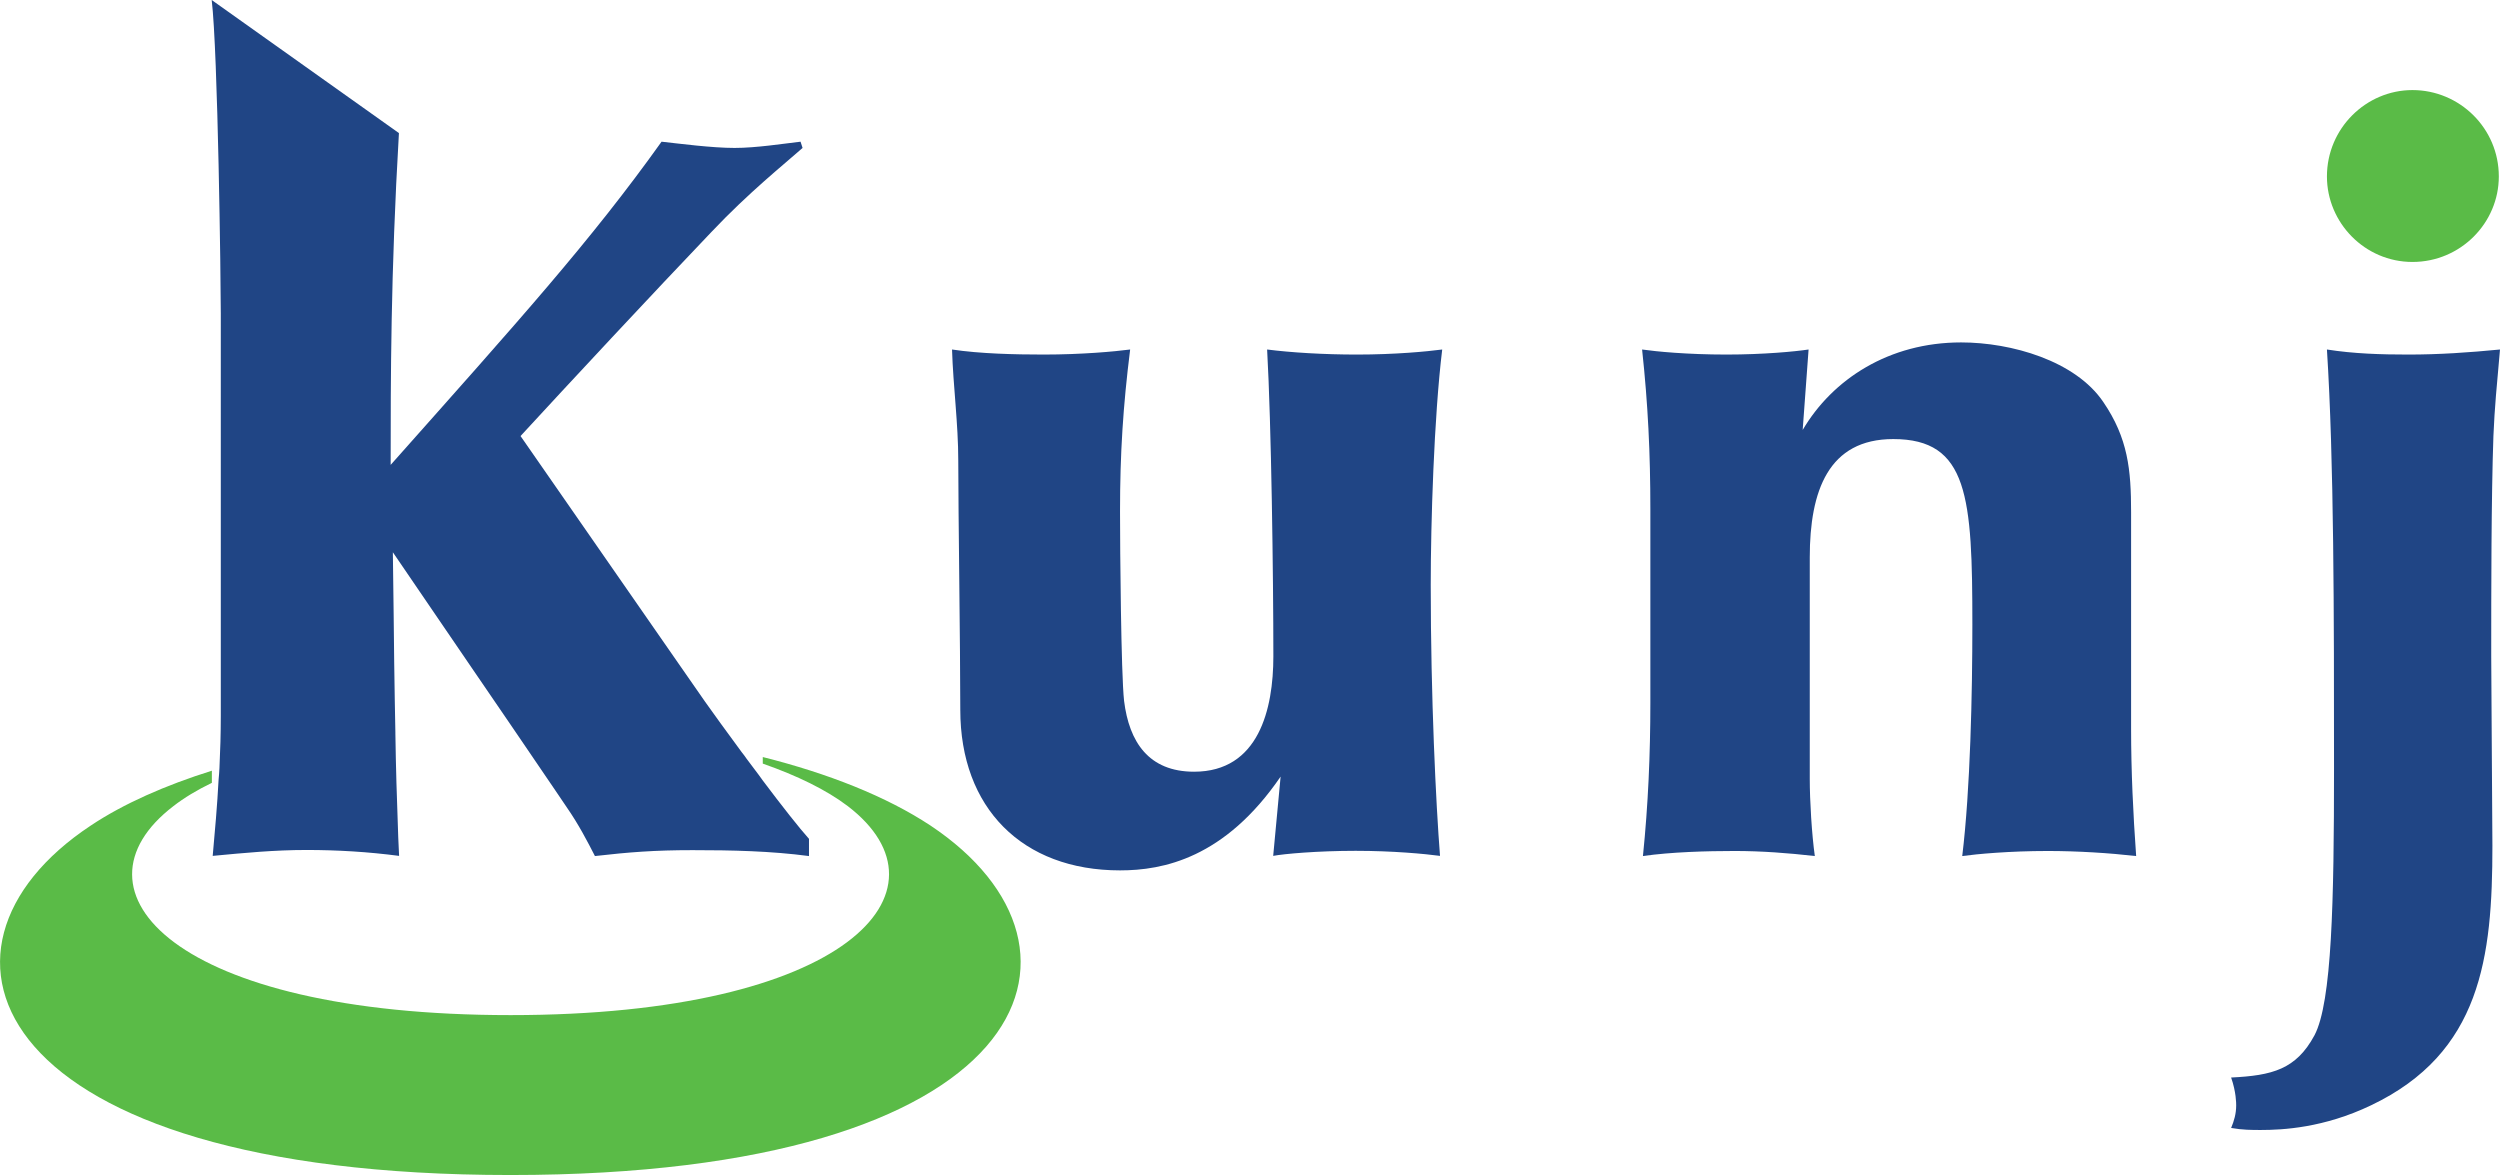
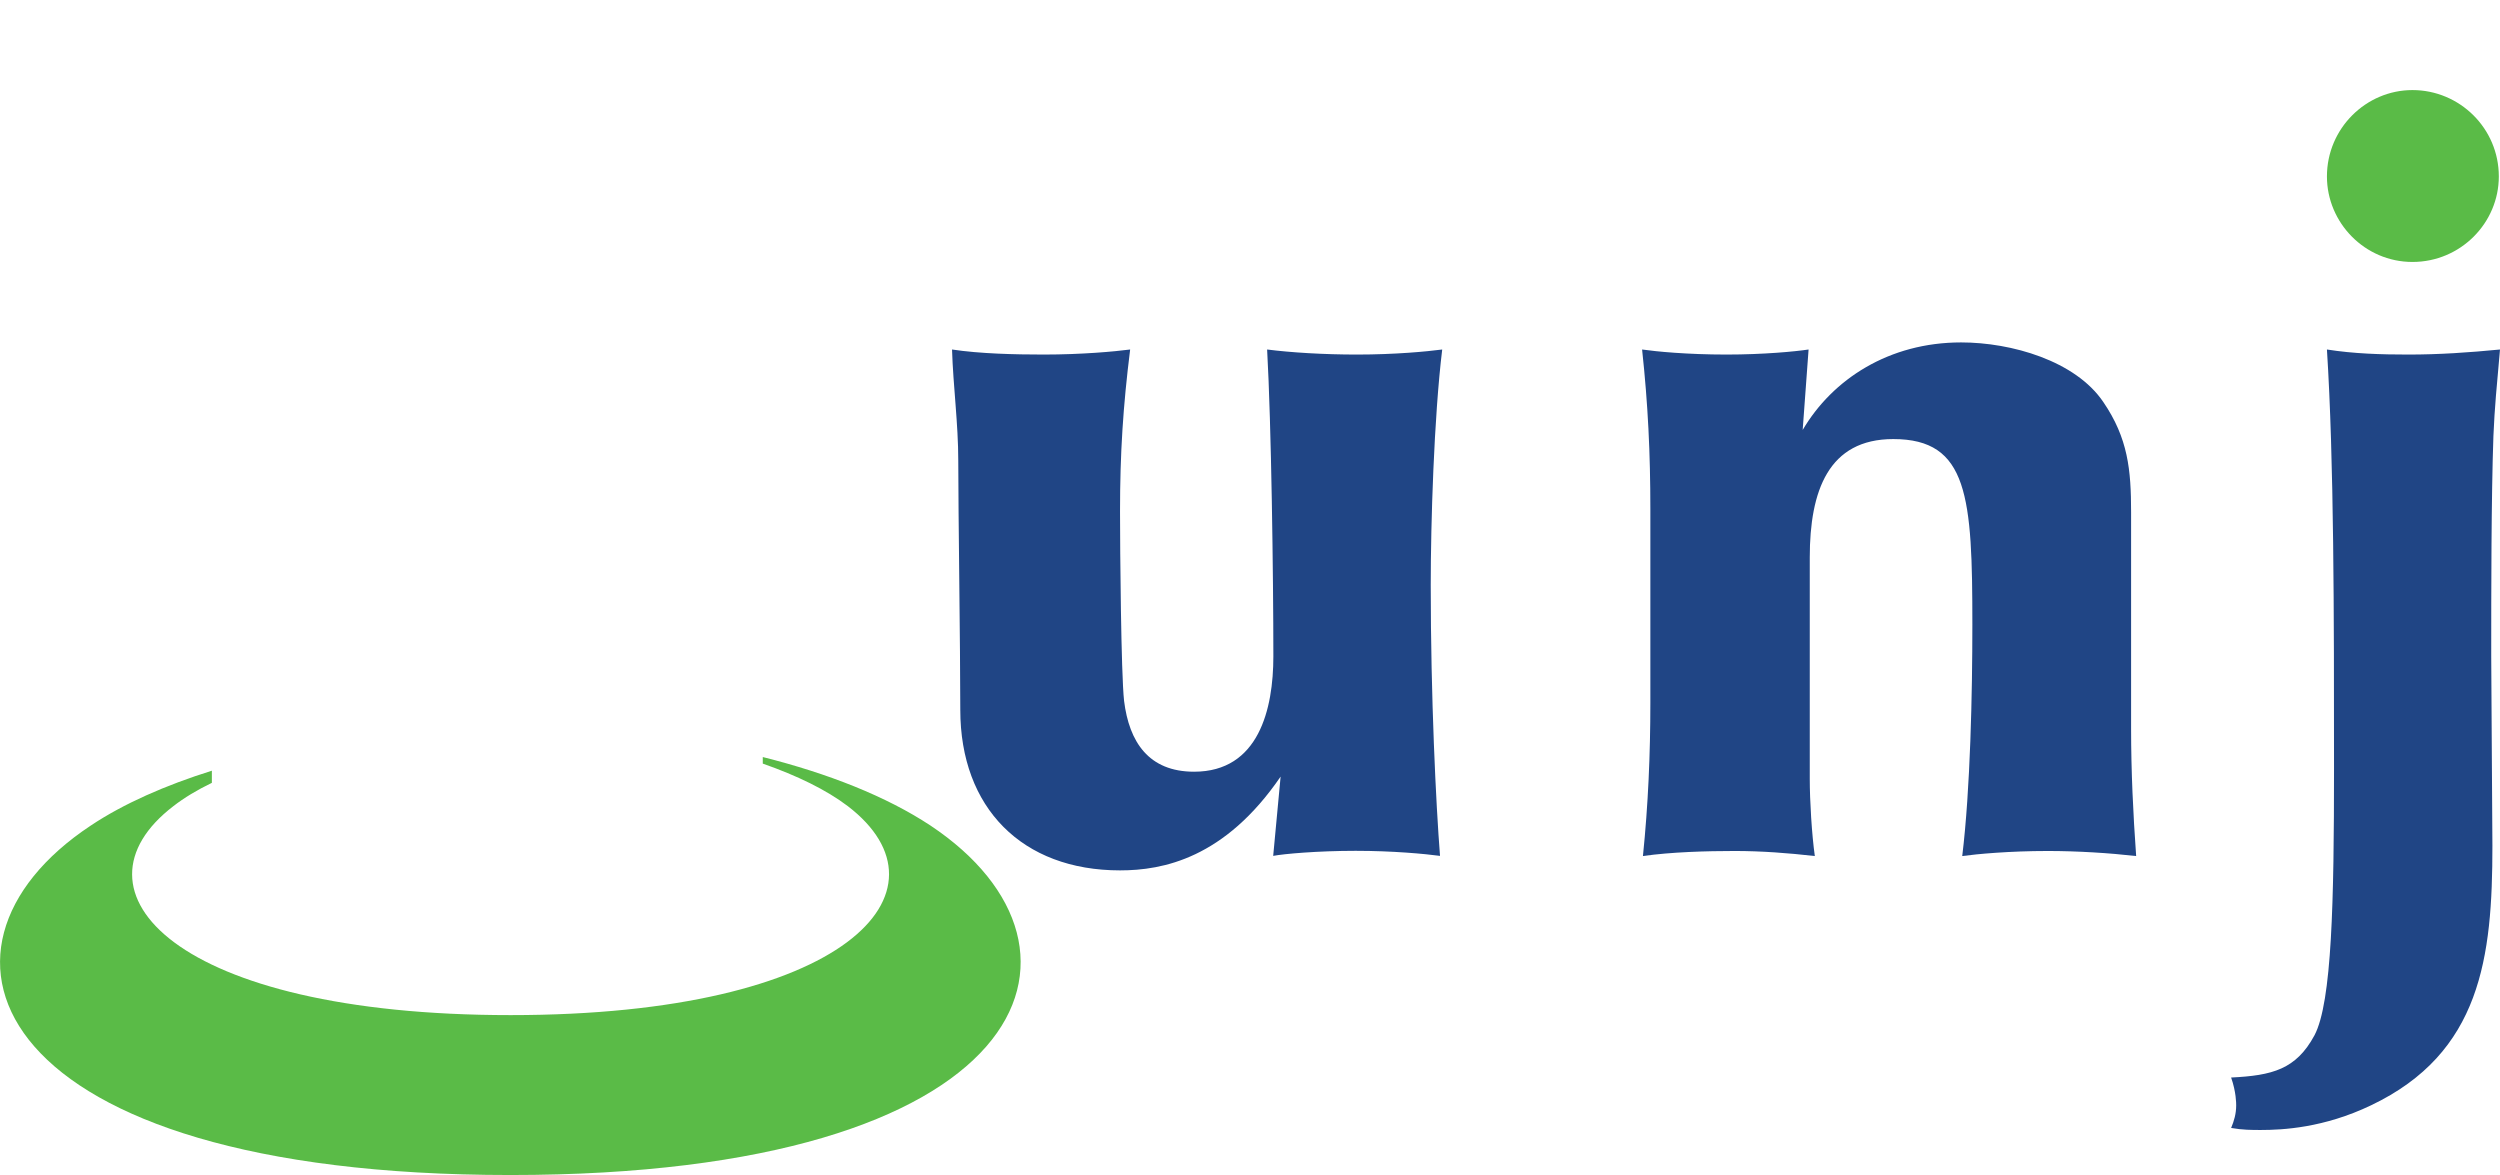
<svg xmlns="http://www.w3.org/2000/svg" version="1.1" id="Layer_1" x="0px" y="0px" viewBox="0 0 148.21 69.66" style="enable-background:new 0 0 148.21 69.66;" xml:space="preserve">
  <style type="text/css">
	.st0{fill:#204585;}
	.st1{fill:#5ABB47;}
</style>
-   <path class="st0" d="M47.96,49.73v1.02c-2.27-0.3-4.58-0.35-6.9-0.35c-2.25,0-3.78,0.12-5.79,0.35c-0.44-0.86-0.97-1.88-1.65-2.86  l-0.67-0.99l-2.62-3.85l-2.57-3.76l-4.47-6.55c0.03,2.75,0.07,4.85,0.08,6.55c0.02,1.7,0.05,2.99,0.07,4.13v0.07  c0.03,2.07,0.08,3.64,0.17,6.16c0.02,0.34,0.03,0.71,0.05,1.09c-1.83-0.24-3.66-0.35-5.49-0.35c-1.9,0-3.66,0.17-5.56,0.35  c0.13-1.44,0.27-2.99,0.35-4.53c0.03-0.22,0.03-0.44,0.05-0.67c0.05-1.04,0.08-2.07,0.08-3.09V18.59c0-1.83-0.17-15.53-0.54-18.59  l11.1,7.89c-0.49,8.36-0.49,14.59-0.49,19.67c7.64-8.6,11.84-13.25,16.06-19.16c1.09,0.12,2.99,0.37,4.33,0.37  c1.28,0,2.87-0.25,3.91-0.37l0.12,0.37c-1.09,0.97-3.17,2.62-5.42,5c-3.43,3.59-8.55,9.09-11.3,12.08L40.2,39.3l1.6,2.3  c0.44,0.62,1.26,1.76,2.17,2.99c0.1,0.13,0.2,0.25,0.29,0.39c0.32,0.44,0.66,0.86,0.96,1.29C46.33,47.75,47.41,49.12,47.96,49.73z" />
  <path class="st0" d="M85.5,20.72c-0.91,0.12-2.8,0.3-5.06,0.3c-1.96,0-3.91-0.12-5.32-0.3c0.25,4.45,0.37,13.44,0.37,18.19  c0,3.12-0.86,6.84-4.7,6.84c-2.69,0-3.85-1.76-4.15-4.2c-0.18-1.6-0.24-9.04-0.24-11.24c0-3.43,0.18-6.23,0.6-9.59  c-0.91,0.12-2.87,0.3-5.12,0.3c-1.71,0-3.8-0.05-5.44-0.3c0.07,2.2,0.37,4.4,0.37,6.6c0,2.99,0.12,11.05,0.12,14.76  c0,5.81,3.66,9.52,9.47,9.52c2.55,0,6.21-0.72,9.52-5.56l-0.44,4.7c0.62-0.12,2.64-0.3,4.89-0.3c2.2,0,4.1,0.18,5,0.3  c-0.24-3.04-0.55-9.39-0.55-16.06C84.82,31.04,85.01,24.76,85.5,20.72z" />
  <path class="st0" d="M126.34,43.2V30.36c0-2.5-0.18-4.38-1.65-6.53c-1.65-2.44-5.44-3.53-8.43-3.53c-4.27,0-7.62,2.18-9.39,5.19  l0.35-4.77c-0.79,0.12-2.67,0.3-4.87,0.3c-2.32,0-4.17-0.18-5-0.3c0.35,3.24,0.49,6.16,0.49,9.47v11.47c0,3.06-0.13,6.05-0.44,9.09  c1.65-0.24,3.8-0.3,5.44-0.3c1.58,0,3.17,0.12,4.75,0.3c-0.18-1.28-0.3-3.29-0.3-4.57V33.05c0-3.96,1.11-7.02,4.95-7.02  c4.45,0,4.69,3.43,4.69,11c0,4.08-0.12,9.76-0.6,13.72c0.86-0.12,2.8-0.3,5.07-0.3c1.76,0,3.66,0.12,5.24,0.3  C126.46,48.25,126.34,45.7,126.34,43.2z" />
  <path class="st1" d="M143.02,5.34c-2.75,0-5.07,2.27-5.07,5.12c0,2.75,2.25,5.07,5.07,5.07c2.86,0,5.12-2.32,5.12-5.07  C148.14,7.61,145.82,5.34,143.02,5.34z" />
  <path class="st0" d="M148.21,20.72c-1.85,0.18-3.61,0.3-5.44,0.3c-1.6,0-3.24-0.05-4.82-0.3c0.42,6.6,0.42,15.64,0.42,24.84  c0,7.83-0.12,13.86-1.16,15.82c-1.09,2.02-2.5,2.38-4.94,2.5c0.3,0.86,0.3,1.53,0.3,1.65c0,0.49-0.12,0.91-0.3,1.34  c0.67,0.12,1.23,0.12,1.76,0.12c1.29,0,3.73-0.12,6.53-1.46c6.53-3.11,7.2-8.78,7.2-15.38c0-1.6-0.07-9.46-0.07-11.24  c0-3.78,0-9.39,0.13-13.07C147.89,24.15,148.02,22.86,148.21,20.72z" />
  <path class="st1" d="M30.26,69.66c-31,0-35.94-13.39-24.89-20.71c1.96-1.31,4.45-2.4,7.19-3.26v0.72c-0.87,0.42-1.65,0.89-2.28,1.38  c-6.55,5.02,0.02,12.39,19.99,12.39c19.95,0,26.54-7.37,19.99-12.39c-1.28-0.97-3.01-1.81-5.04-2.52v-0.39  c3.86,0.97,7.32,2.33,9.94,4.06C66.18,56.28,61.24,69.66,30.26,69.66z" />
</svg>